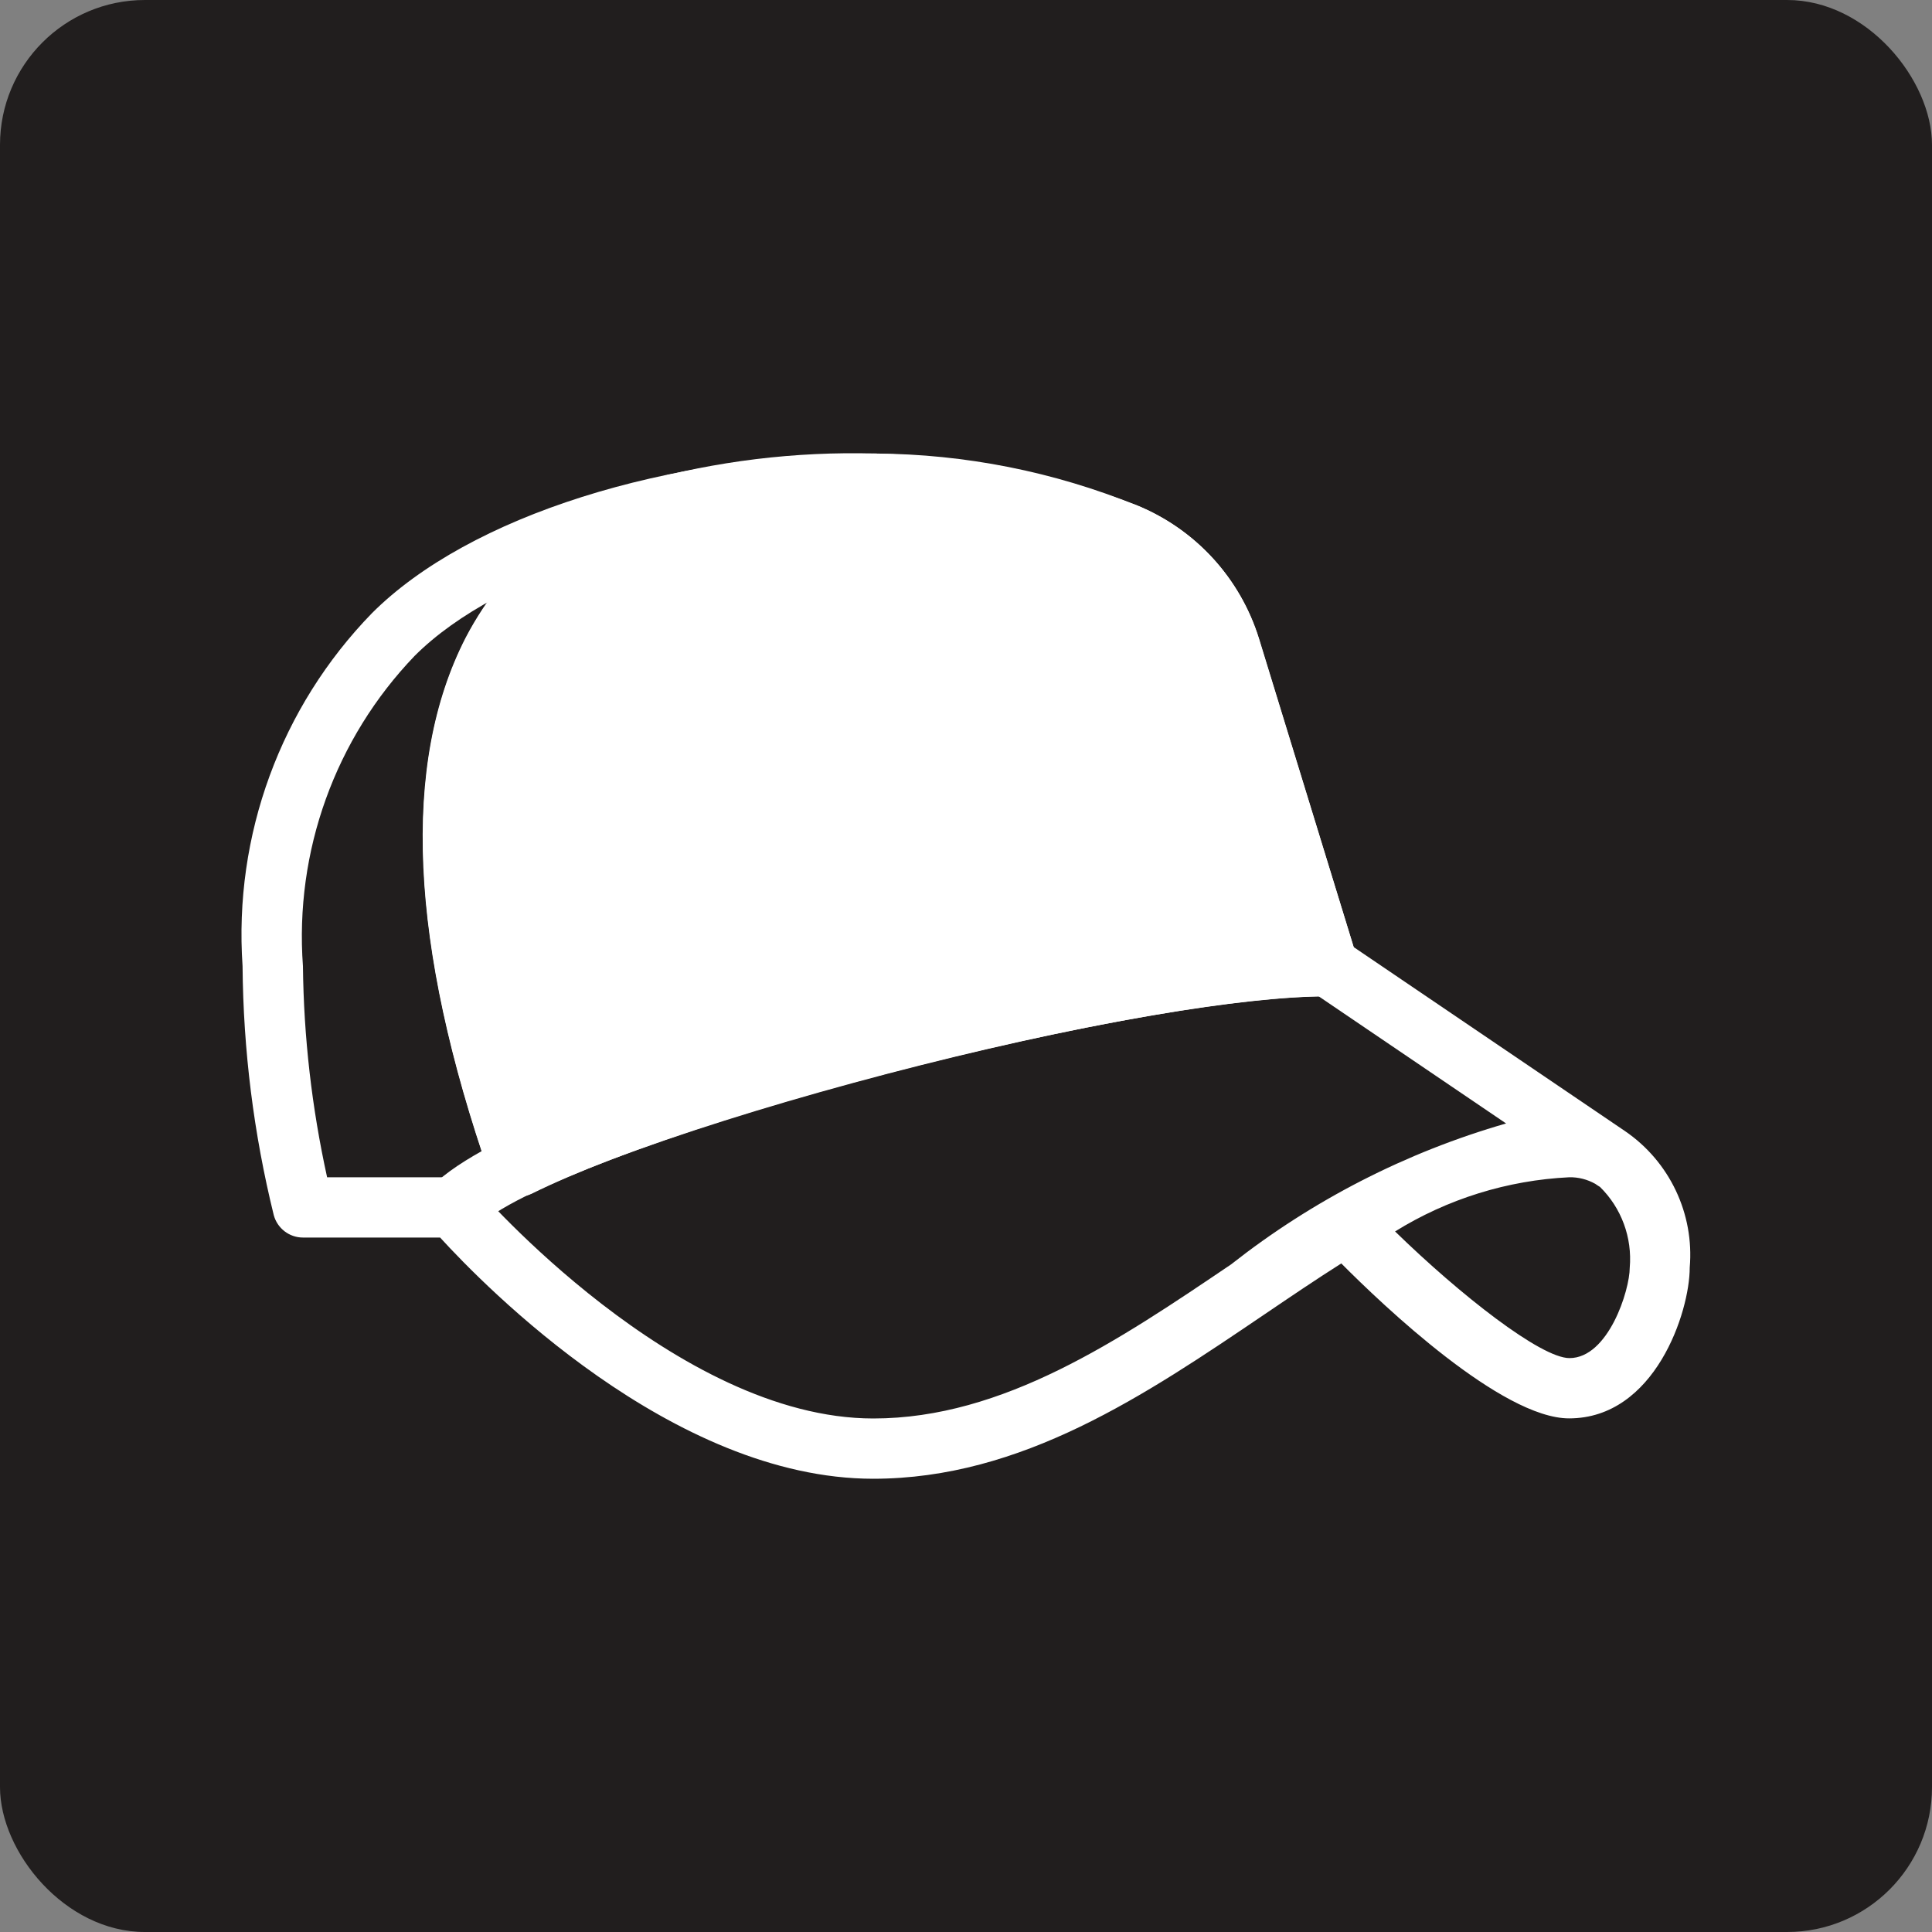
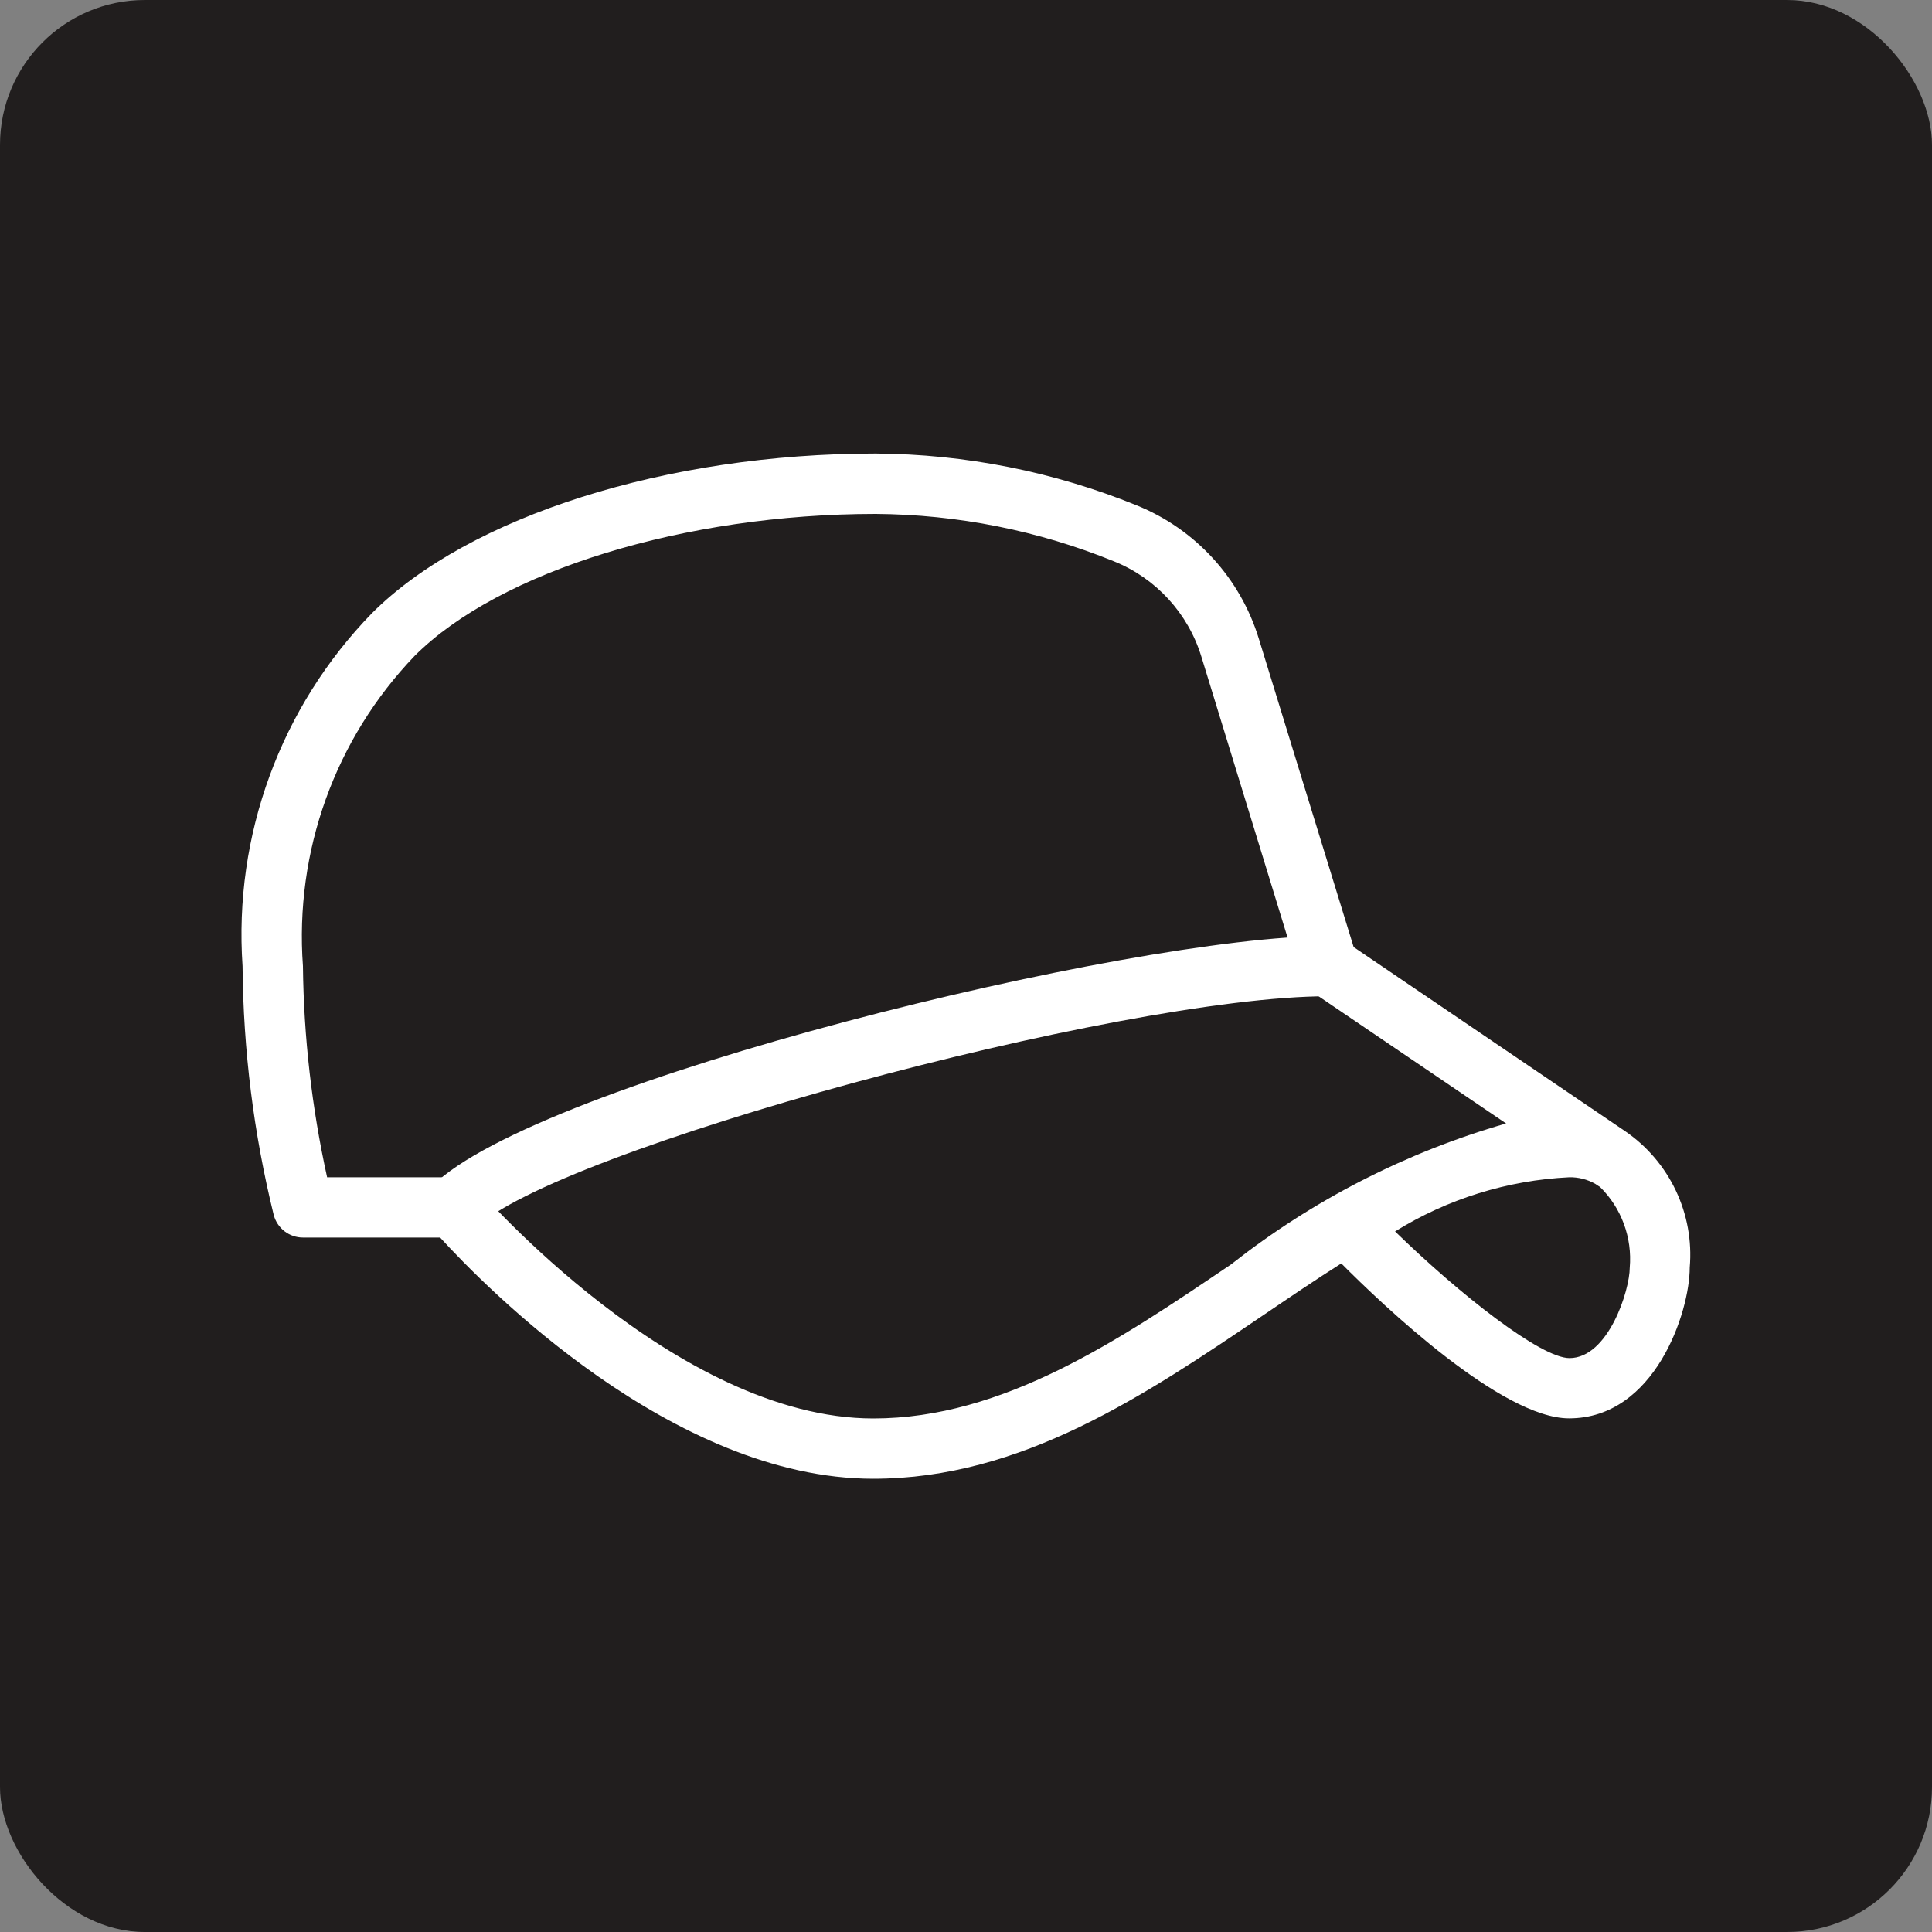
<svg xmlns="http://www.w3.org/2000/svg" viewBox="0 0 200 200" id="Layer_2">
  <rect x="0" y="0" width="200" height="200" fill="#808080" stroke="none" />
  <defs>
    <style>
      .cls-1 {
        fill: none;
      }

      .cls-2 {
        fill: #fff;
      }

      .cls-3 {
        fill: #211e1e;
      }
    </style>
  </defs>
  <g data-sanitized-data-name="Layer_1" data-name="Layer_1" id="Layer_1-2">
    <rect ry="15" rx="15" height="200" width="200" class="cls-3" />
    <g>
      <path d="M168.93,117.57c-.38-.3-.8-.55-1.25-.74-1.63-.8-3.42-1.22-5.24-1.2-8.87.56-17.42,3.52-24.73,8.57-1.47.9-1.93,2.82-1.04,4.29.13.21.28.4.46.58l1.25,1.25c3.81,3.88,16.85,16.54,24.07,16.54,8.9,0,12.49-11.02,12.49-15.61.45-5.28-1.82-10.43-6.01-13.67Z" class="cls-1" />
      <path d="M168.06,117.04l-28.84-19.6c-.52-.35-1.12-.54-1.75-.54-19.07,0-66.02,11.6-85.12,21.03-2.78,1.2-5.35,2.83-7.6,4.85-1.15,1.15-1.22,3-.16,4.24.91,1.06,22.55,26.06,45.82,26.06,15.39,0,28.2-8.66,40.58-17.03,3.36-2.27,6.67-4.51,9.99-6.53,6.29-4.52,13.74-7.18,21.47-7.65.86-.02,1.72.17,2.5.54,1.57.71,3.42.01,4.13-1.56.61-1.35.19-2.94-1.01-3.81Z" class="cls-1" />
-       <path d="M73.03,51.44c-.4-1.62-2.01-2.64-3.65-2.3-11.43,1.79-22.13,6.77-30.86,14.36-9.45,9.72-14.32,22.99-13.4,36.52.07,8.69,1.15,17.34,3.23,25.78.36,1.37,1.6,2.32,3.02,2.32h15.61c.83,0,1.62-.33,2.21-.91,1.76-1.51,3.74-2.74,5.88-3.63,1.43-.69,2.12-2.34,1.6-3.85-7.78-22.3-8.74-39.41-2.88-50.84,3.55-6.74,9.75-11.7,17.11-13.68,1.6-.47,2.55-2.12,2.15-3.75Z" class="cls-1" />
-       <path d="M140.46,99.11l-10.12-32.99c-1.95-6.27-6.61-11.34-12.69-13.83-15.5-5.87-32.41-6.96-48.54-3.12-9.01,2.46-16.59,8.56-20.91,16.85-6.68,13.02-5.83,31.77,2.54,55.76.29.85.93,1.53,1.76,1.87.83.34,1.76.3,2.57-.09,18.17-8.98,64.37-20.42,82.4-20.42,1.72,0,3.12-1.4,3.12-3.12,0-.31-.05-.62-.14-.91Z" class="cls-2" />
      <path d="M90.4,153.08c-20.81,0-40.28-19.98-44.84-24.97h-14.2c-1.41,0-2.65-.95-3.02-2.32-2.08-8.44-3.16-17.09-3.23-25.78-.93-13.53,3.94-26.82,13.4-36.54,10.04-10.03,30.51-16.52,52.15-16.52,9.26.06,18.43,1.88,27,5.36,6.09,2.46,10.74,7.54,12.66,13.83l9.81,31.9,28.09,19.05c4.62,3.16,7.18,8.56,6.7,14.13,0,4.59-3.6,15.61-12.49,15.61-6.96,0-19.25-11.68-23.58-16.04-2.62,1.66-5.26,3.45-7.93,5.26-12.36,8.37-25.14,17.03-40.54,17.03ZM33.85,121.87h13.11c.91,0,1.78.4,2.37,1.09.21.24,20.68,23.88,41.07,23.88,13.48,0,25.46-8.12,37.04-15.95,8.46-6.66,18.12-11.61,28.47-14.59l-20.18-13.69c-.59-.4-1.04-.98-1.25-1.67l-10.11-32.95c-1.37-4.49-4.7-8.13-9.05-9.88-7.83-3.19-16.2-4.85-24.66-4.91-19.76,0-38.95,5.91-47.73,14.69-8.24,8.58-12.44,20.26-11.57,32.12.08,7.35.92,14.67,2.5,21.85ZM144.42,127.48c6.74,6.57,15.09,13.11,18.05,13.11,4.03,0,6.24-7.03,6.24-9.36.27-3.11-.86-6.18-3.08-8.36l-.21-.13-.28-.19c-.82-.46-1.75-.7-2.69-.68-6.4.31-12.61,2.24-18.05,5.62h.03Z" class="cls-2" />
      <path d="M46.96,128.11c-1.72,0-3.12-1.39-3.13-3.12,0-.83.33-1.63.92-2.22,10.84-10.84,72.29-25.88,92.73-25.88,1.72,0,3.12,1.4,3.12,3.12s-1.4,3.12-3.12,3.12c-21.62,0-80.22,15.96-88.31,24.06-.59.58-1.38.91-2.21.91Z" class="cls-2" />
-       <path d="M53.7,123.83c-1.33,0-2.51-.84-2.95-2.09-8.35-23.96-9.2-42.71-2.5-55.73,4.3-8.26,11.85-14.35,20.83-16.82,1.65-.49,3.39.45,3.88,2.11.49,1.65-.45,3.39-2.11,3.88-7.35,1.99-13.53,6.94-17.08,13.68-5.87,11.44-4.91,28.55,2.86,50.83.57,1.63-.29,3.41-1.92,3.98-.33.12-.68.17-1.03.17h0Z" class="cls-2" />
    </g>
  </g>
</svg>